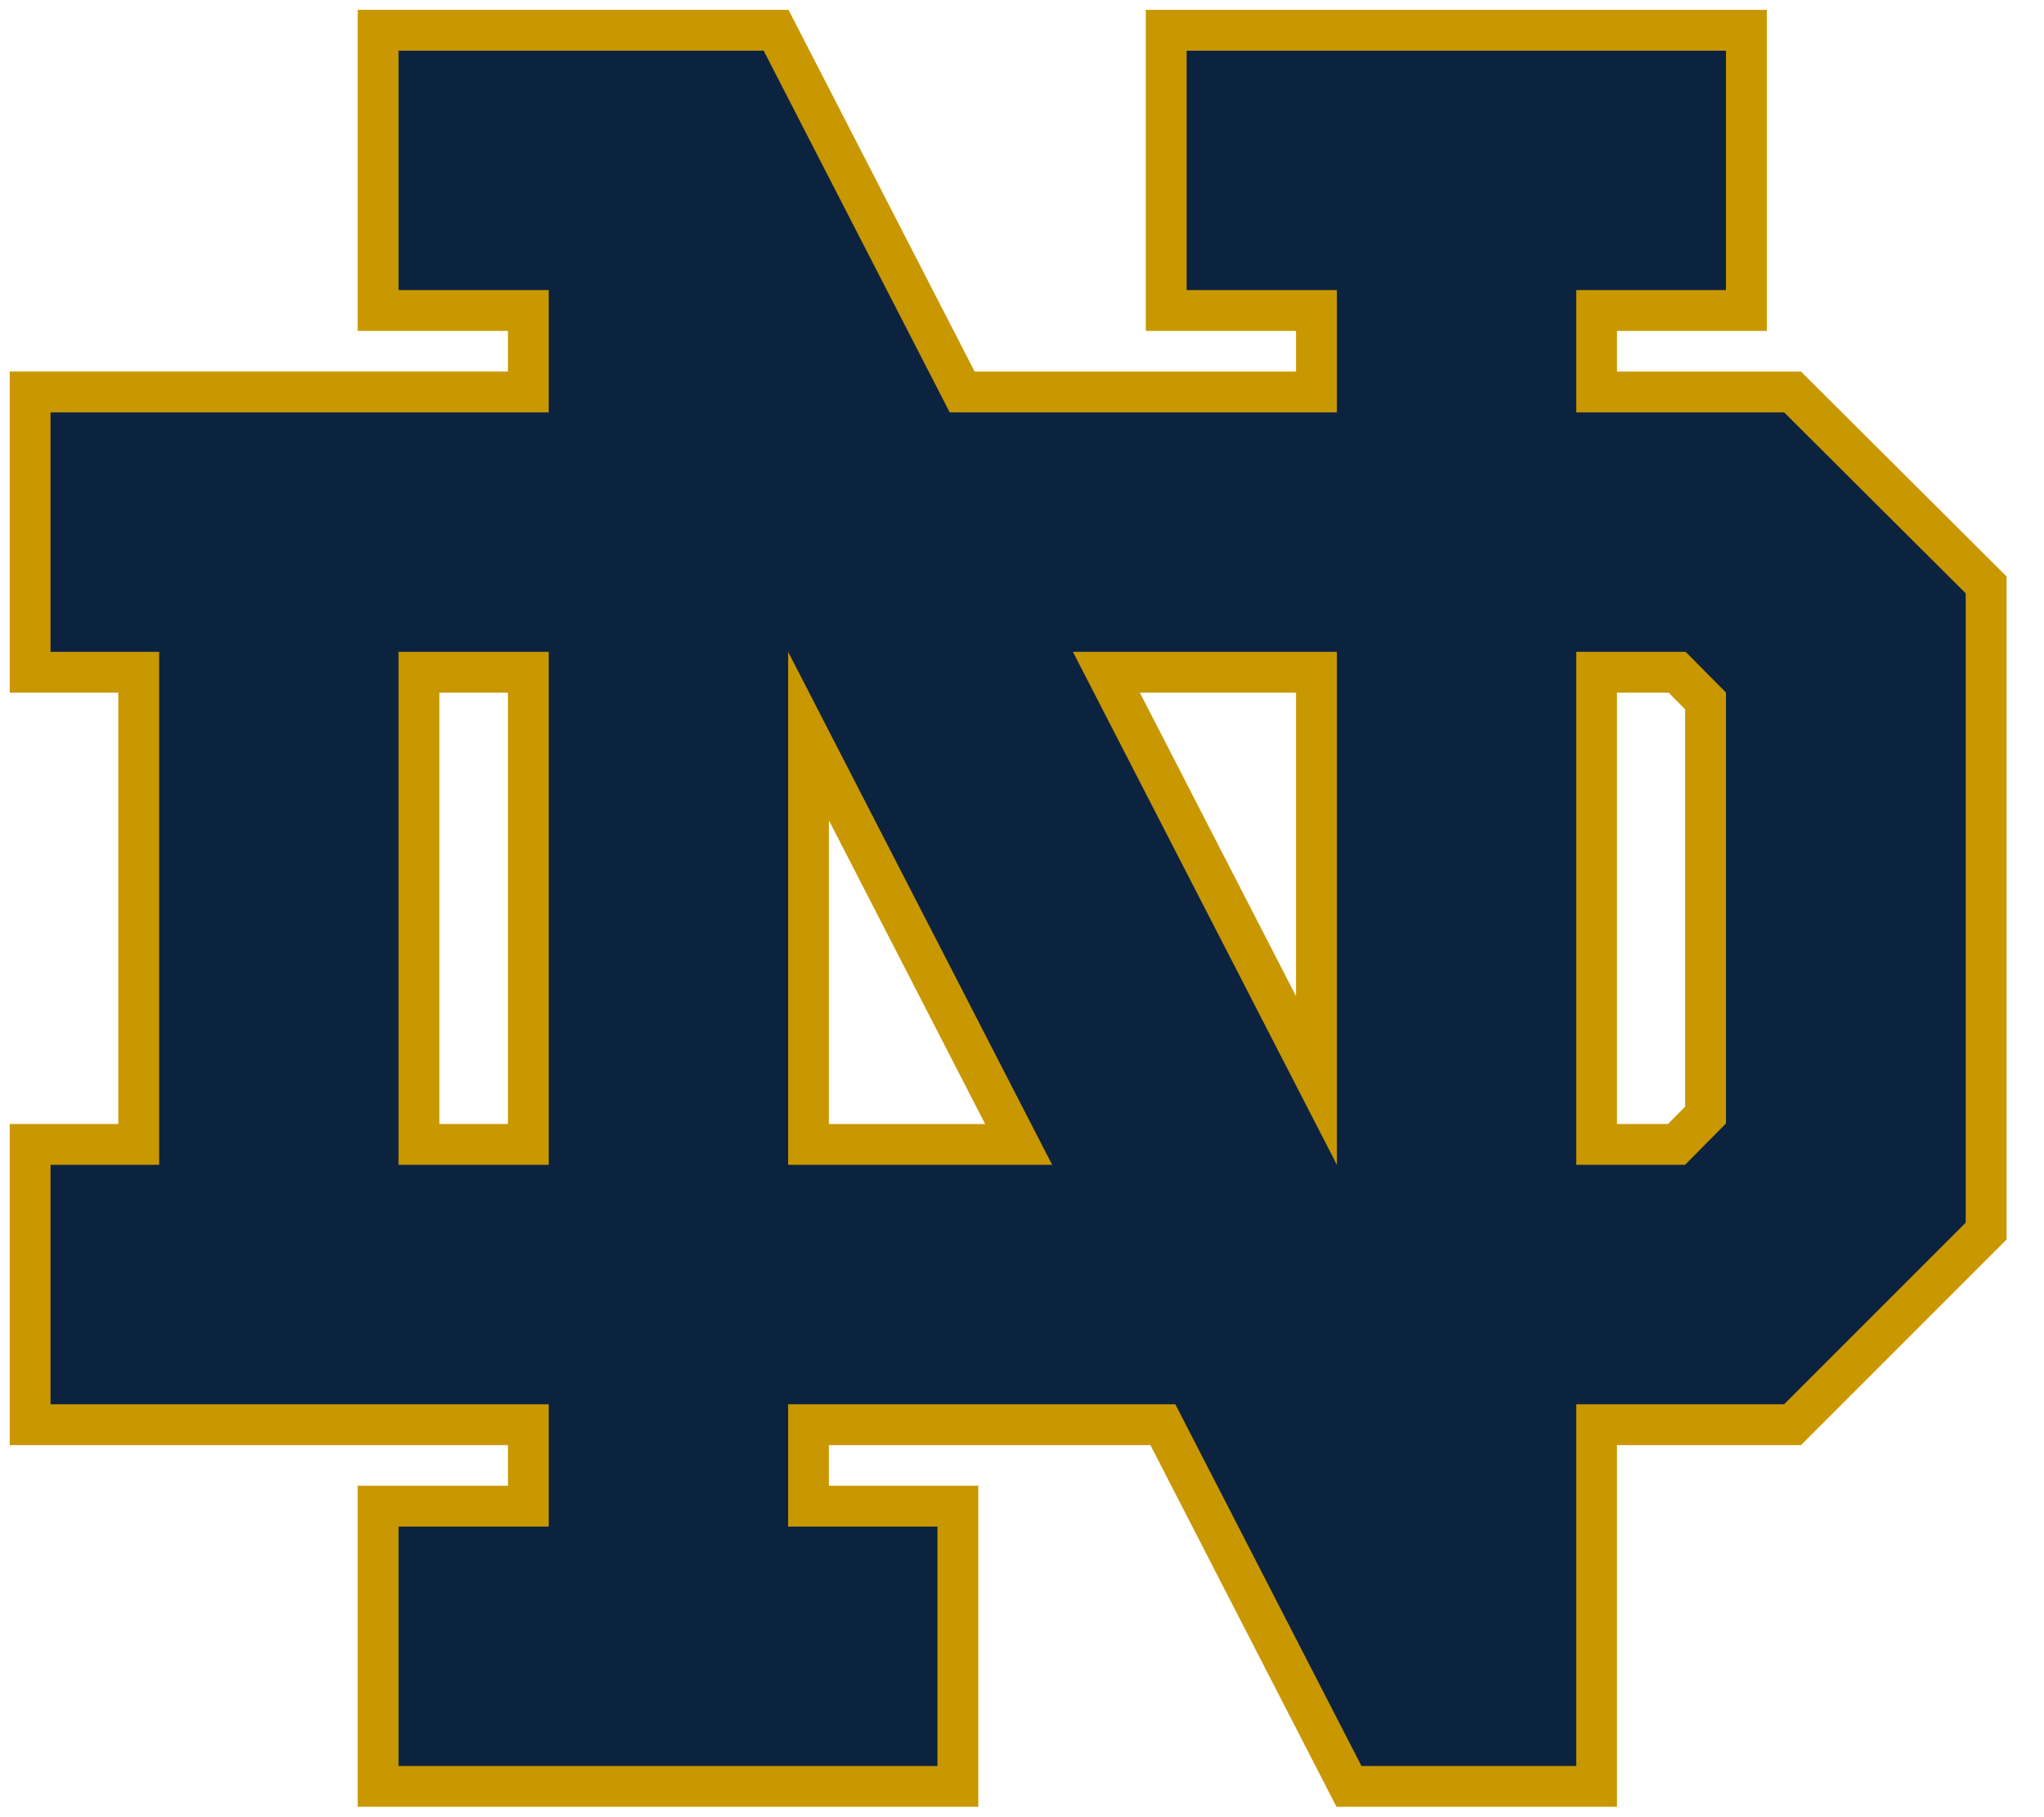
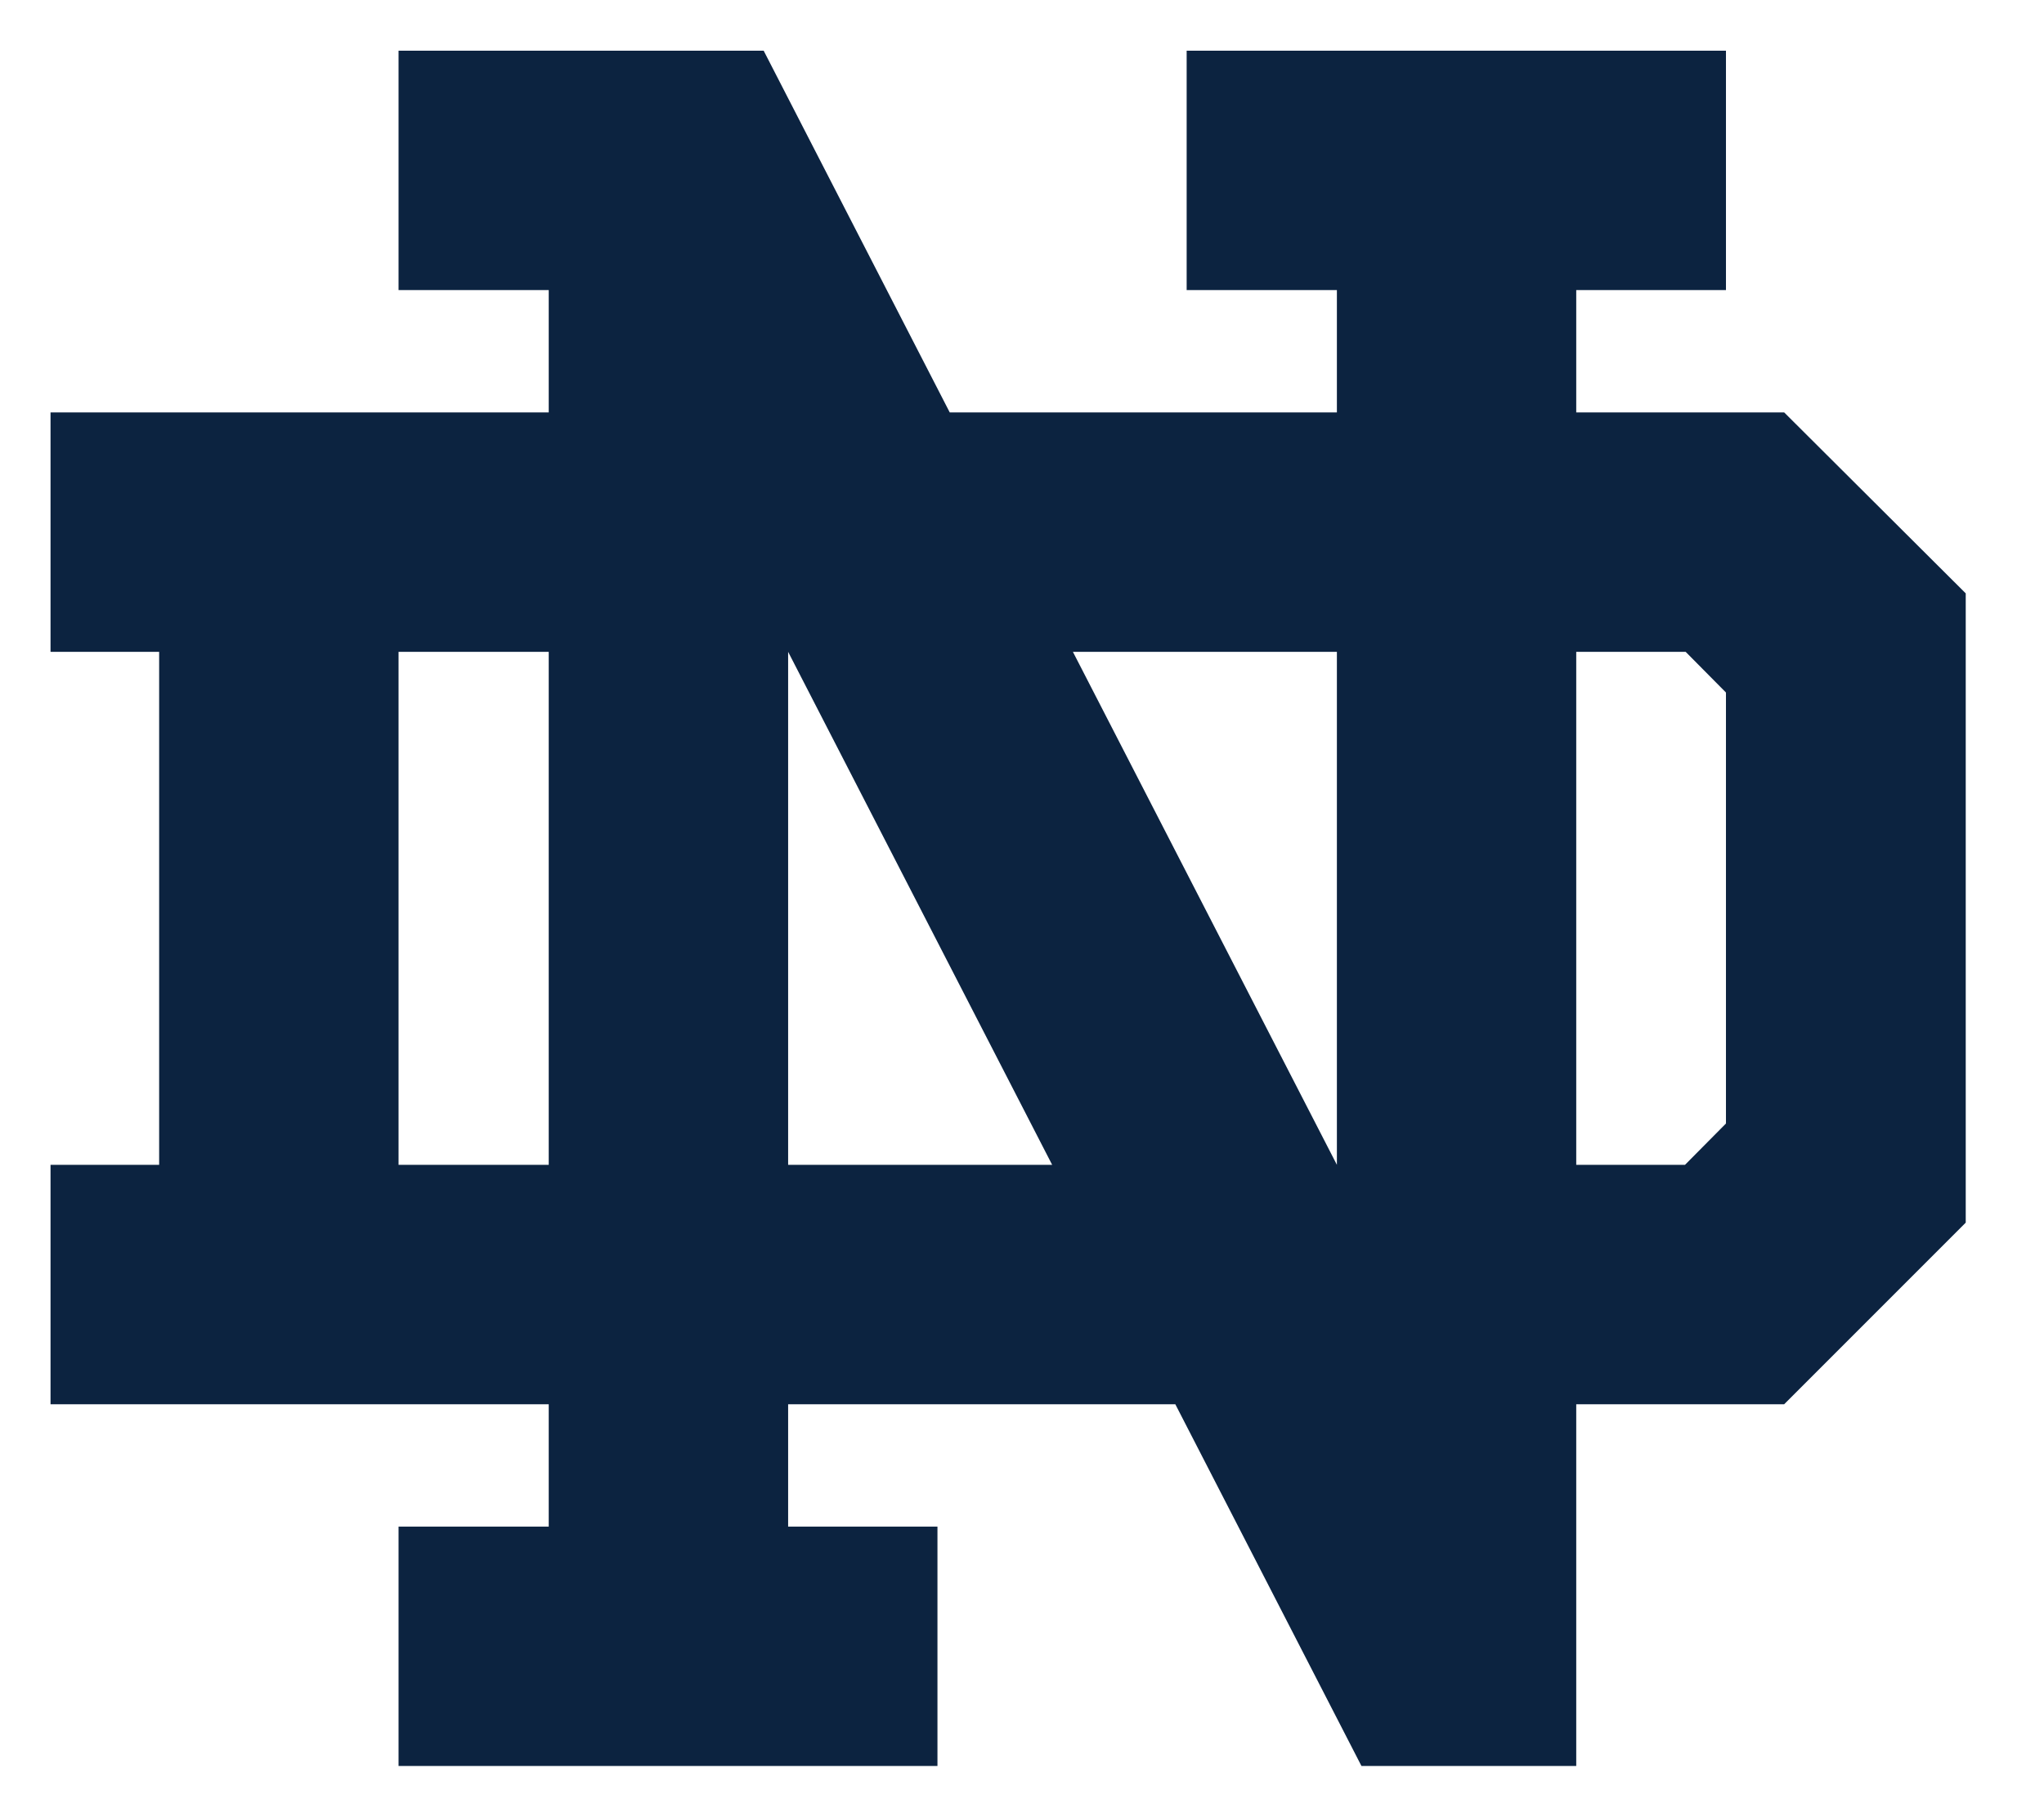
<svg xmlns="http://www.w3.org/2000/svg" width="72" height="64" viewBox="0 0 72 64" fill="none">
  <g clip-path="url(#clip0_2405_2100)">
-     <path d="M12.601 0.346V11.654H17.892V13.085H0.343V24.394H4.168V39.587H0.343V50.895H17.892V52.325H12.601V63.635H34.461V52.325H29.198V50.895H40.523L47.078 63.635H56.959V50.895H63.442L70.682 43.656V20.302L63.44 13.086H56.959V11.655H62.236V0.347H40.361V11.655H45.653V13.086H34.332L27.775 0.346H12.6L12.601 0.346ZM15.478 24.394H17.892V39.587H15.478V24.394ZM40.151 24.394H45.653V35.086L40.151 24.394ZM56.959 24.394H58.777L59.359 24.982V38.976L58.755 39.587H56.959L56.959 24.394ZM29.198 28.892L34.703 39.588H29.198V28.892Z" fill="#C99700" />
    <path d="M14.039 1.785V10.216H19.329V14.524H1.78V22.957H5.606V41.024H1.78V49.457H19.329V53.765H14.039V62.196H33.022V53.765H27.762V49.457H41.401L47.957 62.196H55.523V49.457H62.847L69.243 43.061V20.898L62.847 14.524H55.523V10.216H60.797V1.785H41.8V10.216H47.092V14.524H33.454L26.9 1.785H14.039ZM14.039 22.957H19.329V41.024H14.039V22.957ZM27.762 22.957L37.062 41.024H27.762V22.957ZM37.793 22.957H47.092V41.024L37.793 22.957ZM55.523 22.957H59.377L60.797 24.39V39.569L59.355 41.024H55.523V22.957Z" fill="#0C2340" />
  </g>
  <defs>
    <clipPath id="clip0_2405_2100">
      <rect width="71.052" height="64" fill="white" />
    </clipPath>
  </defs>
</svg>